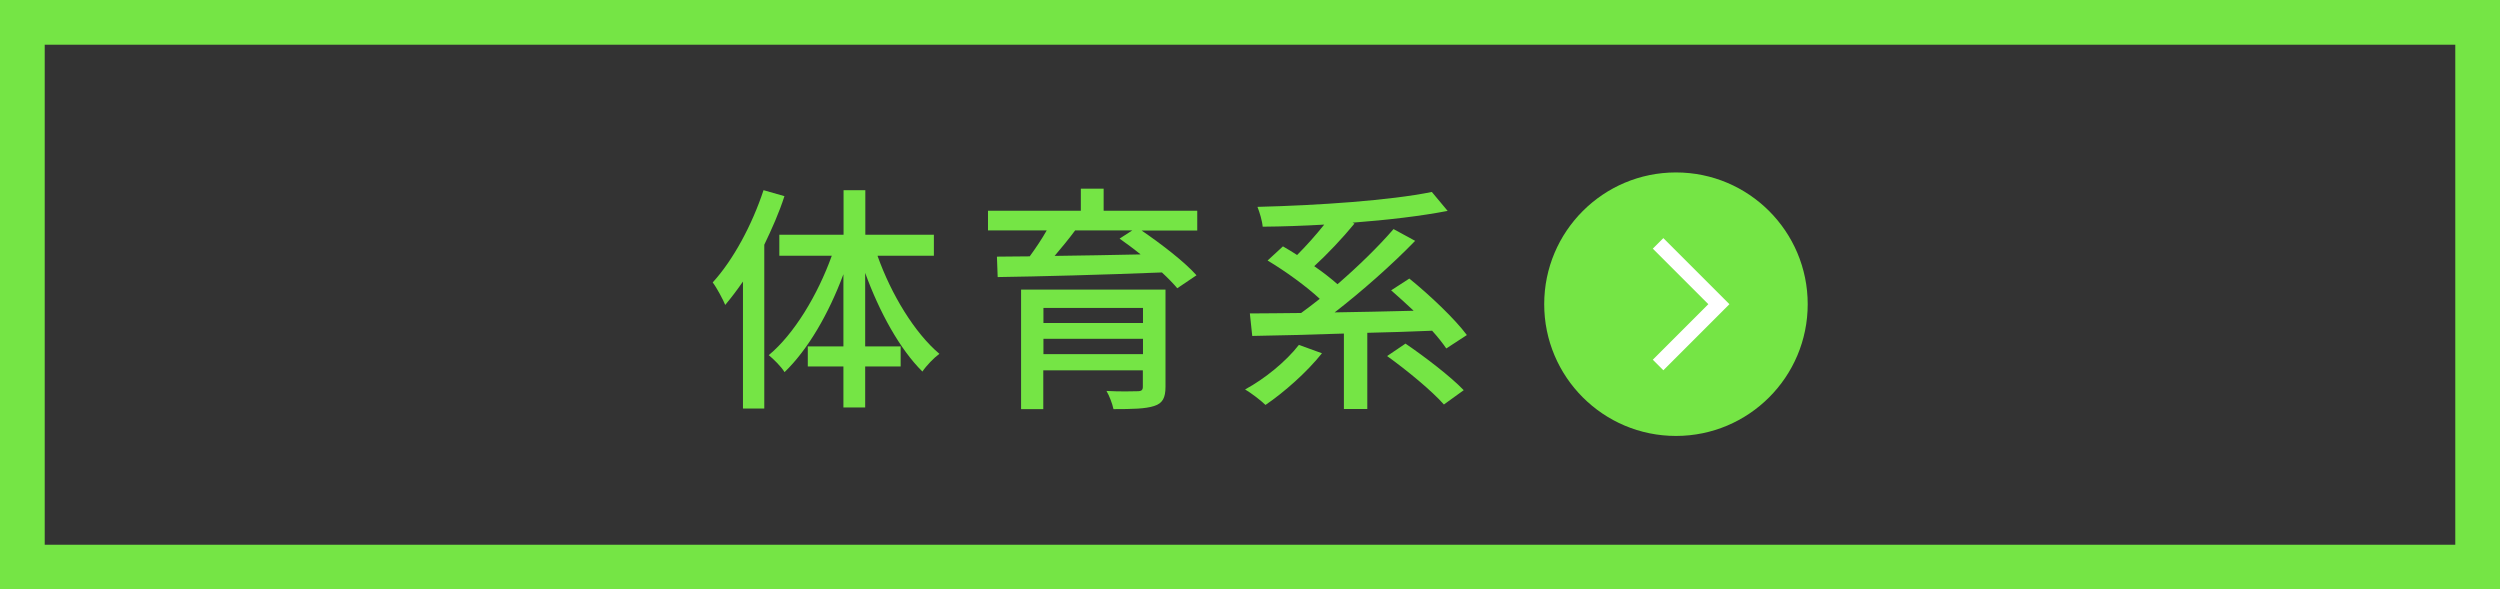
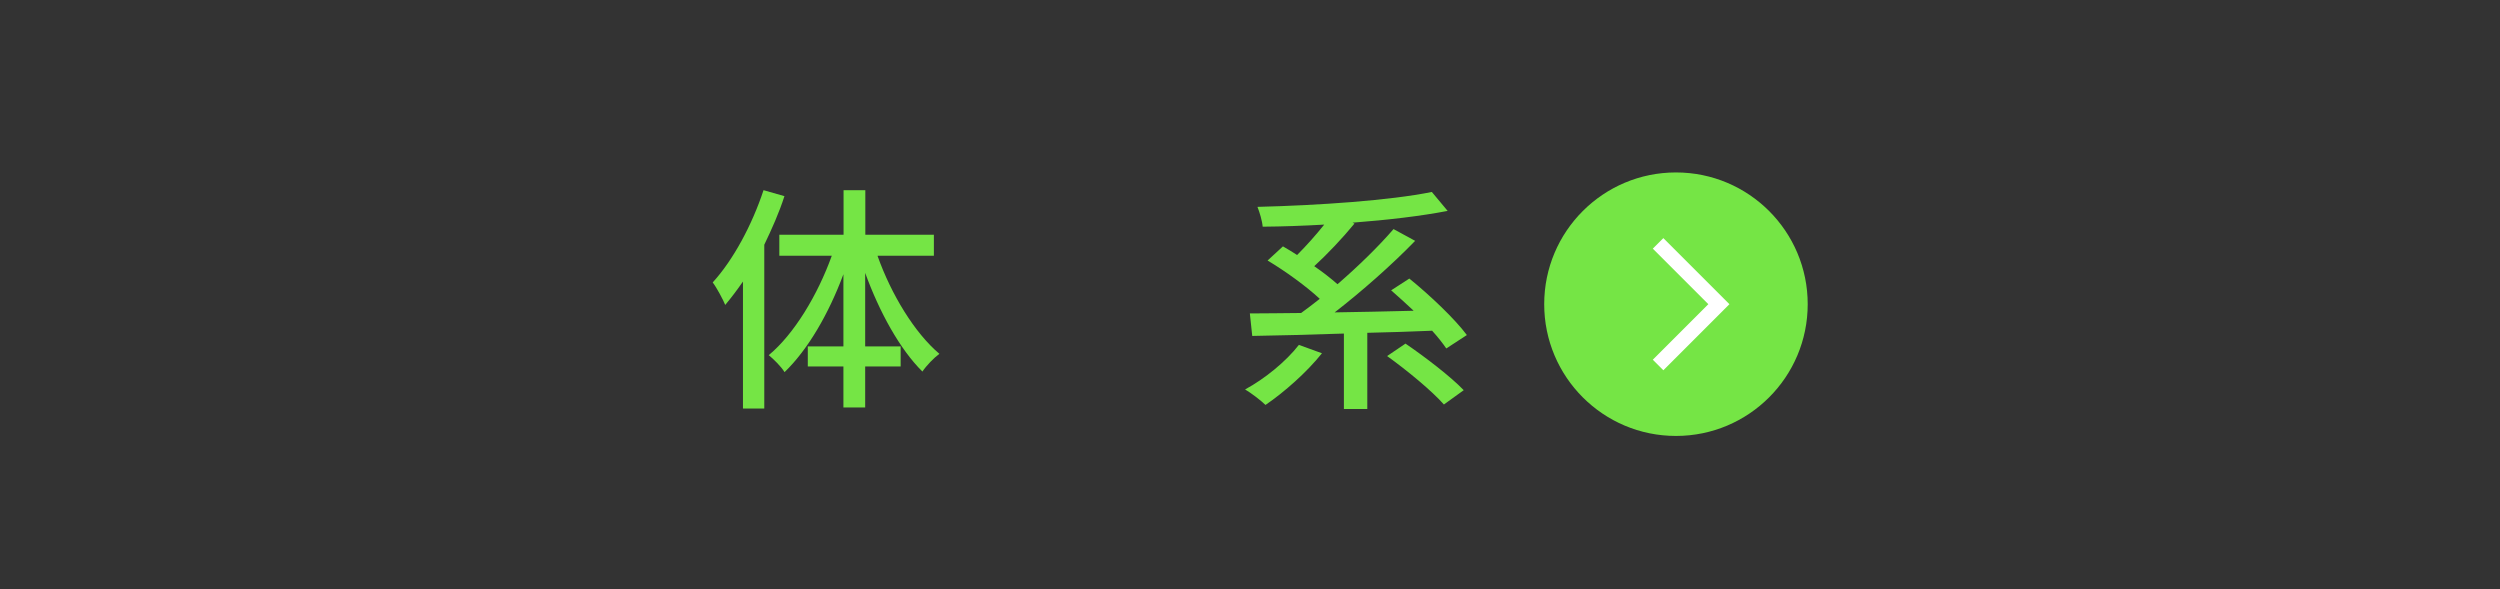
<svg xmlns="http://www.w3.org/2000/svg" id="_レイヤー_2" viewBox="0 0 167.74 39.55">
  <rect x="0" y="0" width="167.74" height="39.55" fill="#333333" stroke="none" />
  <defs>
    <style>.cls-1{fill:none;stroke:#fff;stroke-miterlimit:10;}.cls-2{fill:#75e545;}</style>
  </defs>
  <g id="KK">
    <g>
-       <path class="cls-2" d="M164.74,3V36.55H3V3H164.74m3-3H0V39.55H167.74V0h0Z" />
      <g>
        <g>
          <path class="cls-2" d="M52.63,13.17c-.35,1.09-.84,2.19-1.35,3.25v10.99h-1.43v-8.52c-.4,.58-.79,1.09-1.19,1.57-.14-.35-.58-1.17-.84-1.51,1.38-1.51,2.64-3.86,3.41-6.19l1.4,.4Zm6.25,4c.92,2.59,2.49,5.17,4.15,6.57-.37,.27-.87,.79-1.14,1.19-1.51-1.49-2.89-4-3.84-6.62v4.93h2.38v1.35h-2.38v2.75h-1.46v-2.75h-2.39v-1.35h2.39v-4.84c-.98,2.64-2.38,5.06-3.95,6.57-.22-.37-.74-.88-1.06-1.14,1.7-1.41,3.28-4.03,4.23-6.67h-3.52v-1.41h4.31v-2.99h1.46v2.99h4.6v1.41h-3.76Z" />
-           <path class="cls-2" d="M80.34,15.47h-3.74c1.32,.9,2.88,2.1,3.68,3l-1.29,.87c-.26-.31-.61-.67-1.03-1.06-4,.16-8.23,.27-11.02,.31l-.05-1.37c.66,0,1.4-.02,2.2-.02,.4-.55,.82-1.17,1.14-1.74h-3.94v-1.32h6.23v-1.48h1.53v1.48h6.28v1.32Zm-2.14,10.48c0,.74-.19,1.11-.76,1.29-.58,.19-1.45,.21-2.73,.21-.08-.37-.27-.88-.47-1.22,.87,.05,1.83,.03,2.07,.02,.29,0,.37-.08,.37-.31v-1.09h-6.68v2.6h-1.49v-8.02h9.69v6.52Zm-8.19-5.29v1.01h6.68v-1.01h-6.68Zm6.68,3.1v-1.03h-6.68v1.03h6.68Zm-4.56-8.29c-.43,.58-.92,1.17-1.37,1.7,1.78-.02,3.78-.06,5.77-.1-.48-.39-.96-.74-1.41-1.06l.85-.55h-3.84Z" />
          <path class="cls-2" d="M88.7,23.7c-1.01,1.27-2.54,2.62-3.79,3.47-.32-.31-.96-.8-1.37-1.04,1.33-.72,2.75-1.88,3.61-2.99l1.54,.56Zm8.34-.32c-.24-.35-.56-.76-.95-1.19-1.45,.06-2.92,.11-4.35,.14v5.11h-1.57v-5.06c-2.31,.08-4.47,.13-6.15,.16l-.16-1.51c.98,0,2.15-.02,3.44-.03,.4-.29,.82-.61,1.25-.95-.9-.84-2.31-1.86-3.5-2.57l1.03-.95c.31,.18,.63,.37,.95,.58,.61-.61,1.27-1.35,1.82-2.04-1.41,.08-2.81,.13-4.13,.14-.03-.39-.21-.98-.35-1.33,4.1-.1,8.9-.43,11.7-1l1.06,1.27c-1.8,.35-4.03,.61-6.38,.79l.13,.06c-.82,1-1.83,2.06-2.7,2.86,.58,.4,1.12,.82,1.56,1.21,1.4-1.21,2.76-2.54,3.76-3.7l1.45,.79c-1.56,1.61-3.58,3.39-5.4,4.8,1.7-.03,3.5-.06,5.3-.11-.51-.48-1.03-.95-1.51-1.37l1.22-.79c1.37,1.11,3.05,2.7,3.86,3.79l-1.35,.88Zm-2.73-.32c1.32,.9,3.04,2.22,3.9,3.12l-1.33,.96c-.79-.9-2.46-2.28-3.81-3.25l1.24-.84Z" />
        </g>
        <g>
          <circle class="cls-2" cx="112.45" cy="20.41" r="8.84" />
          <polyline class="cls-1" points="111.25 24.49 115.33 20.41 111.25 16.33" />
        </g>
      </g>
    </g>
  </g>
</svg>